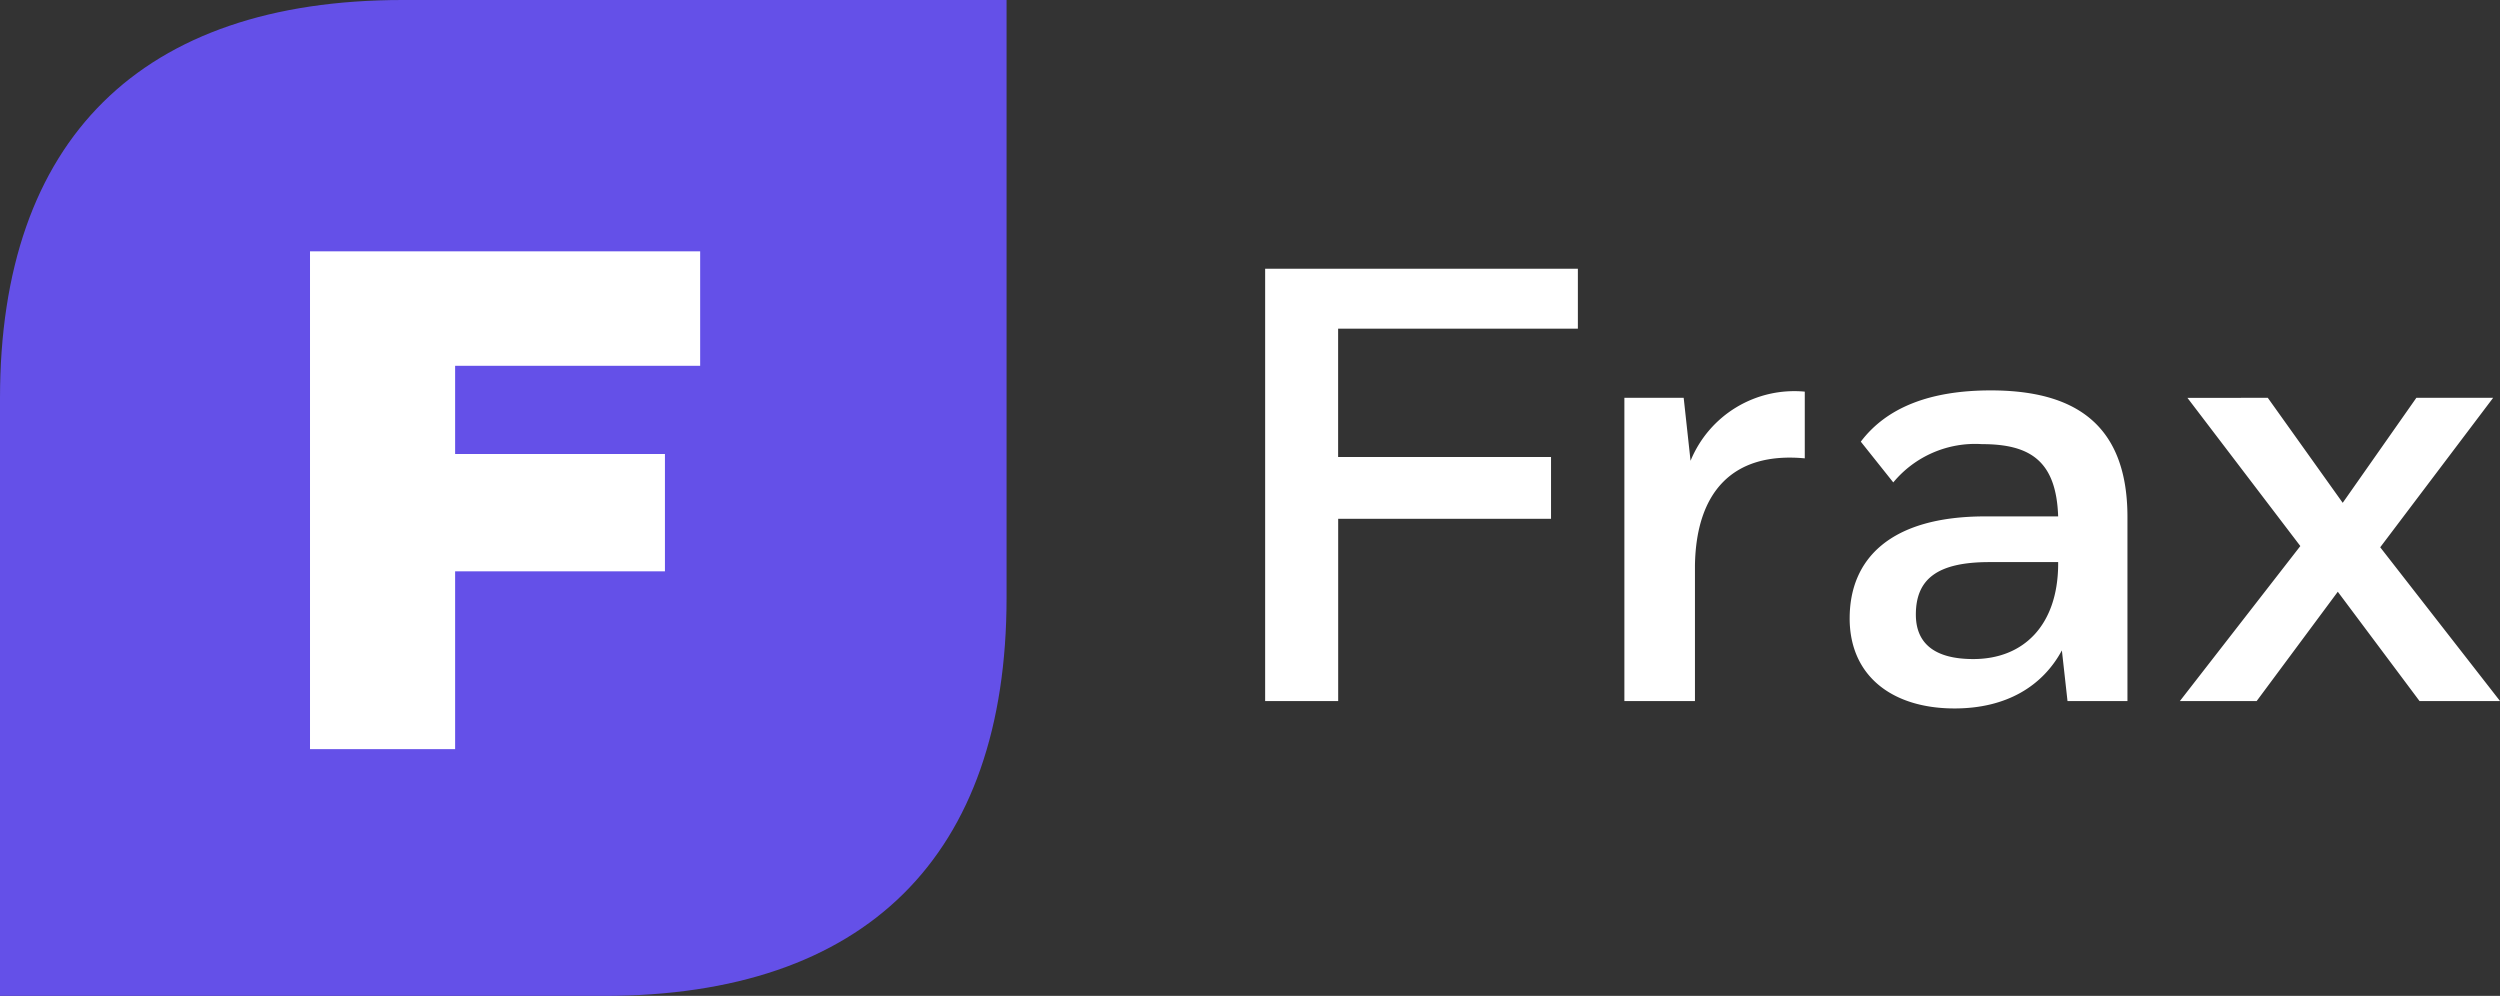
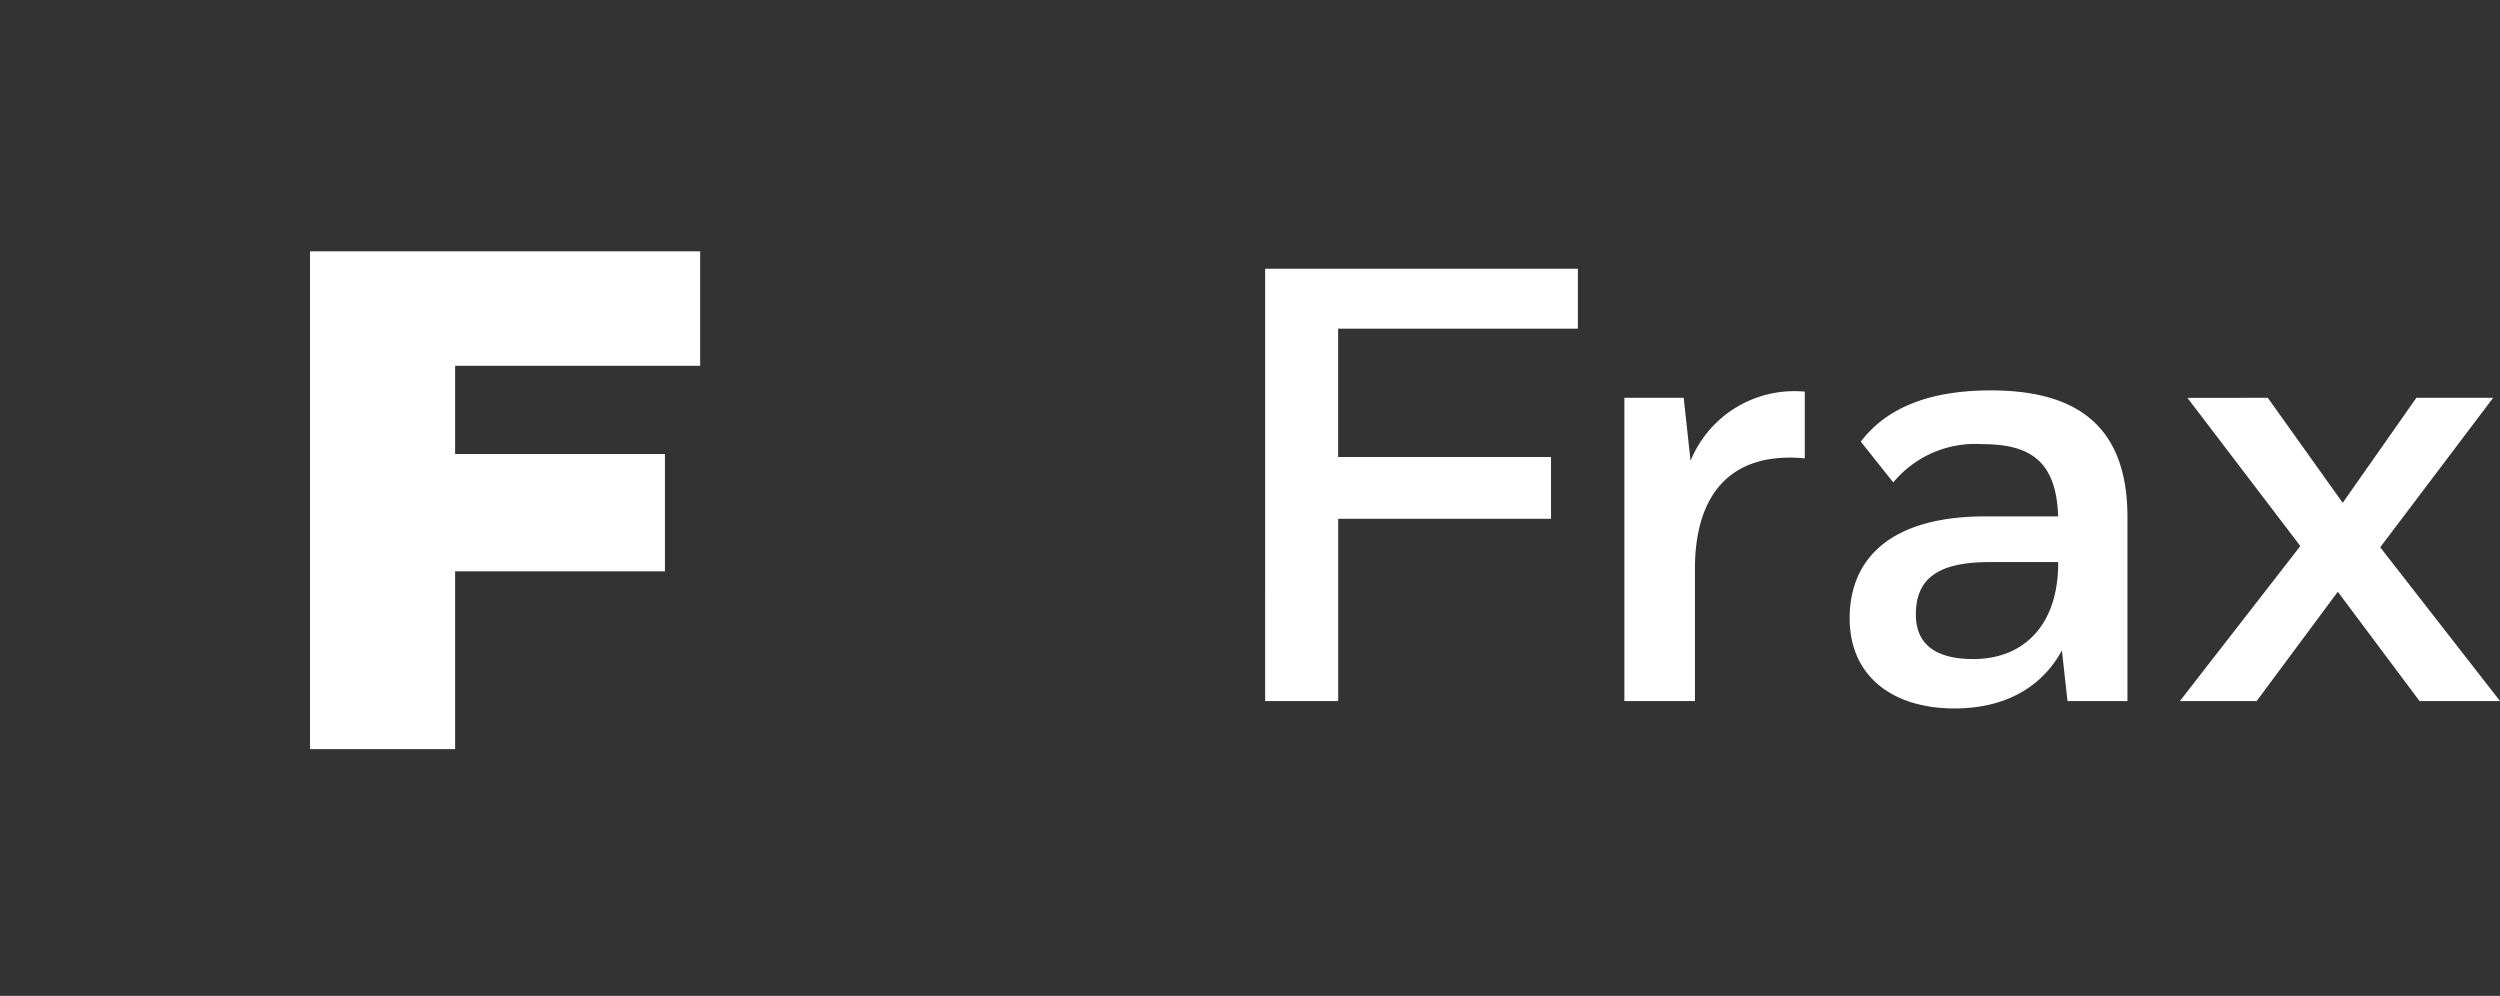
<svg xmlns="http://www.w3.org/2000/svg" viewBox="0 0 161.628 64.386">
  <rect x="0" y="0" width="161.628" height="64.386" fill="#333333" stroke="none" />
  <defs>
    <clipPath id="a">
      <path d="M0 0h161.628v64.386H0z" fill="#fff" />
    </clipPath>
  </defs>
  <g clip-path="url(#a)">
-     <path d="M0 25.755v38.631h39.046c16.92 0 26.03-9.014 26.03-25.755V0H26.03C9.111 0 0 9.014 0 25.755" fill="#6450e8" />
    <path d="M20.042 16.251h25.224v7.4H29.424v5.7h13.565v7.585H29.424v11.495h-9.382Zm84.976 9.469h3.834l.444 4.072a7.245 7.245 0 0 1 7.385-4.472v4.313c-4.682-.439-7.022 2.2-7.1 6.907v8.785h-4.563Zm14.565 14.254c0-3.834 2.623-6.588 8.757-6.588h4.722c-.121-3.594-1.816-4.672-4.924-4.672a6.871 6.871 0 0 0-5.735 2.475l-2.1-2.635c1.66-2.195 4.446-3.314 8.4-3.314 5.206 0 8.839 1.995 8.839 8.185v11.9h-3.875l-.364-3.275c-1.251 2.315-3.591 3.752-6.941 3.752-4 0-6.78-2.076-6.78-5.828m13.48-3.434v-.2h-4.439c-3.349 0-4.761 1.078-4.761 3.393 0 1.8 1.13 2.876 3.712 2.876 3.269 0 5.448-2.2 5.488-6.069m13.554-10.82 4.843 6.788 4.761-6.788h4.964l-7.3 9.662 7.748 9.943h-5.206l-5.285-7.068-5.246 7.068h-4.964l7.788-10.022-7.3-9.582Zm-64.823-8.346h20.218v3.873h-15.5v8.3h13.765v3.993H86.515v11.783h-4.722Z" fill="#fff" />
  </g>
</svg>